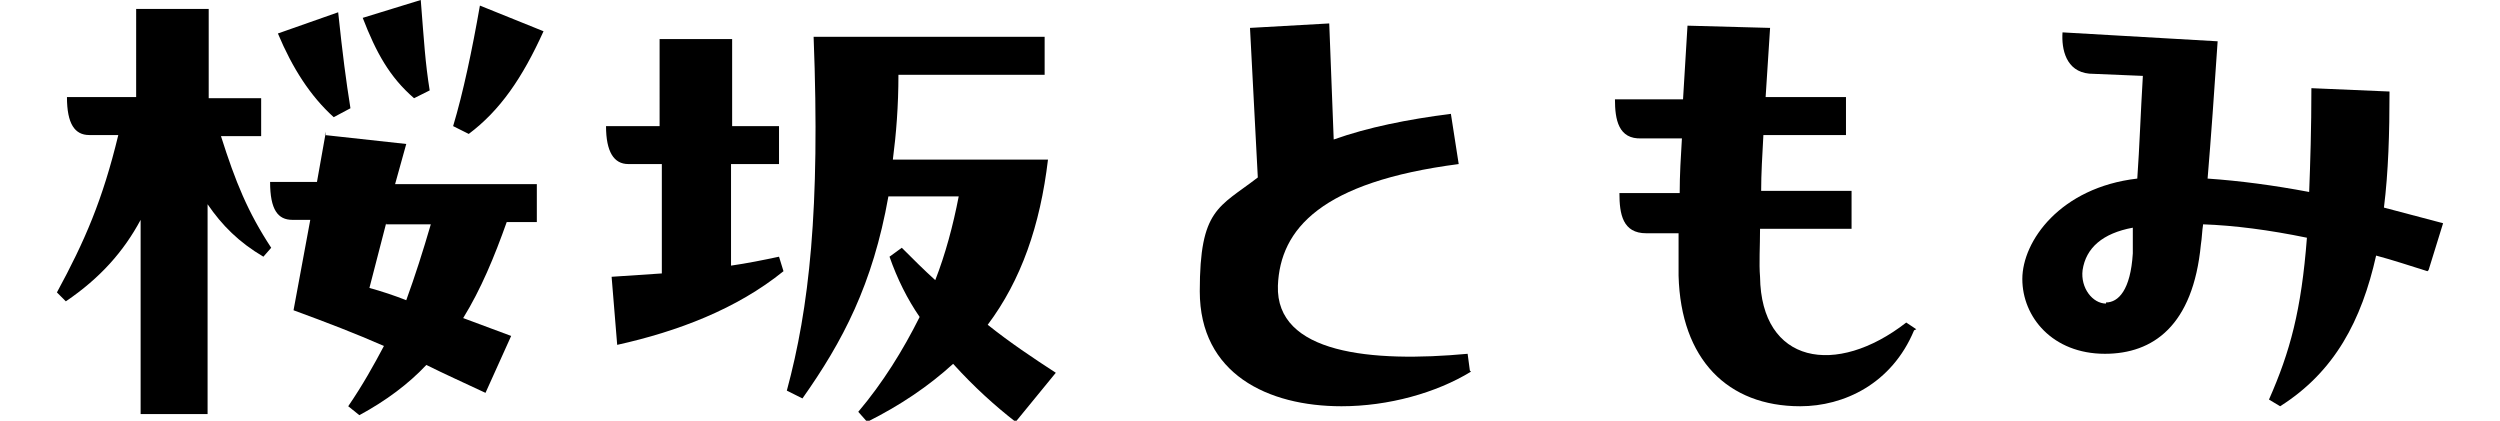
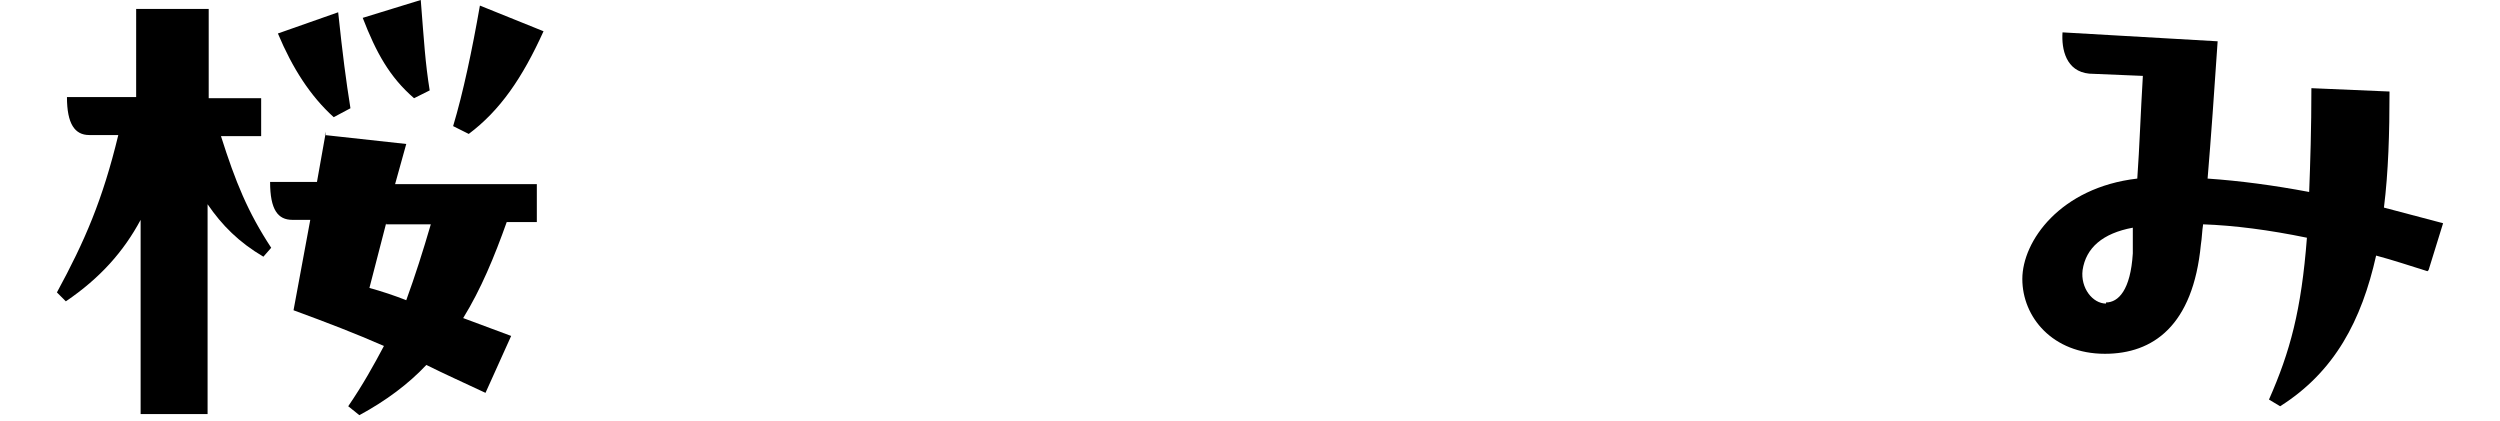
<svg xmlns="http://www.w3.org/2000/svg" version="1.1" viewBox="0 0 224 37.7">
  <g>
    <g id="_レイヤー_2">
      <g id="_レイヤー_2-2">
        <g>
          <path d="M23.4,8.8v3.4h-3.6c1.3,4.1,2.4,6.8,4.5,10l-.7.8c-2.2-1.3-3.7-2.8-5-4.7v18.8h-6v-17.4c-1.5,2.8-3.6,5.2-6.7,7.3l-.8-.8c2.5-4.6,4.1-8.3,5.5-14.1h-2.6c-1.3,0-2-1-2-3.4h6.2V.8c0,0,6.5,0,6.5,0v8c0,0,4.6,0,4.6,0h0ZM29.1,12.1l7.3.8-1,3.6h12.7v3.4h-2.7c-1.1,3.1-2.3,6-3.9,8.6l4.3,1.6-2.3,5.1c-1.7-.8-3.7-1.7-5.3-2.5-1.6,1.7-3.6,3.2-6,4.5l-1-.8c1.3-1.9,2.3-3.7,3.2-5.4-2.5-1.1-5.1-2.1-8.1-3.2l1.5-8.1h-1.6c-1.3,0-2-.9-2-3.4h4.2s.8-4.5.8-4.5ZM29.9,10.5c-2.1-1.9-3.7-4.4-5-7.5l5.4-1.9c.4,3.8.7,6.1,1.1,8.6,0,0-1.5.8-1.5.8ZM37.1,8.8c-2.2-1.9-3.4-4.1-4.6-7.2L37.7,0c.3,3.8.4,5.6.8,8.1l-1.4.7ZM34.6,20l-1.5,5.8c1.1.3,2.3.7,3.3,1.1.8-2.2,1.5-4.4,2.2-6.8h-4ZM48.7,2.8c-1.9,4.2-3.9,7.1-6.7,9.2l-1.4-.7c.9-3,1.7-6.8,2.4-10.8l5.7,2.3h0Z" />
-           <path d="M65.5,14.7v9.1c1.4-.2,2.9-.5,4.3-.8l.4,1.3c-4.2,3.4-9.5,5.4-14.9,6.6l-.5-6.1c1.5-.1,2.9-.2,4.5-.3v-9.8h-3c-1.3,0-2-1.1-2-3.4h4.8V3.5c-.1,0,6.5,0,6.5,0v7.8s4.2,0,4.2,0v3.4h-4.3,0ZM94.6,33.4l-3.6,4.4c-1.8-1.4-3.7-3.1-5.6-5.2-2.2,2-4.7,3.7-7.7,5.2l-.8-.9c2.2-2.6,4-5.5,5.5-8.5-1.1-1.6-2-3.4-2.7-5.4l1.1-.8c1,1,2,2,3,2.9.9-2.3,1.6-4.9,2.1-7.5h-6.3c-1.4,7.9-4.1,13-7.7,18.1l-1.4-.7c2-7.4,3-16.2,2.4-31.7h20.7v3.4h-13.1c0,2.8-.2,5.3-.5,7.6h13.9c-.7,5.9-2.4,10.8-5.4,14.8,2,1.6,4.1,3,6.1,4.3h0Z" />
-           <path d="M131.8,33.3c-3.1,1.9-7.4,3.1-11.6,3.1-6.6,0-12.7-2.9-12.7-10.3s1.7-7.5,5.2-10.2l-.7-13.4,7.1-.4.4,10.4c3.1-1.1,6.6-1.8,10.5-2.3l.7,4.5c-12.3,1.6-16,5.8-16.2,10.9-.2,6.1,8.4,6.9,17,6.1l.2,1.5h0Z" />
-           <path d="M171.5,29.6c-2,4.8-6.3,6.8-10.2,6.8-6.5,0-10.7-4.2-10.9-11.7,0-1.2,0-2.5,0-3.8h-2.9c-2.1,0-2.4-1.7-2.4-3.6h5.4c0-1.6.1-3.3.2-4.9h-3.6c-2.1.1-2.4-1.7-2.4-3.5h6.1c0,0,.4-6.6.4-6.6l7.4.2-.4,6.2h7.2c0-.1,0,3.4,0,3.4h-7.4c-.1,1.8-.2,3.5-.2,5h8.1c0-.1,0,3.4,0,3.4h-8.2c0,1.6-.1,3.1,0,4.3.1,7.8,6.8,9,13.1,4.1l.9.6h0Z" />
          <path d="M217.5,24.3c-1.6-.5-3.1-1-4.6-1.4-1.3,5.8-3.7,10.4-8.6,13.5l-1-.6c1.9-4.3,2.9-8,3.4-14.5-3.4-.7-6.5-1.1-9.3-1.2-.1.6-.1,1.2-.2,1.8-.7,7.3-4.3,9.8-8.6,9.8-4.7,0-7.4-3.3-7.4-6.7s3.4-8.2,10.3-9c.2-2.8.3-5.9.5-9.2l-4.8-.2c-2.1-.2-2.5-2.2-2.4-3.7l13.9.8c-.3,4.5-.6,8.7-.9,12.3,2.9.2,5.9.6,9.1,1.2.1-2.6.2-5.7.2-9.3l7,.3c0,3.7-.1,7.2-.5,10.4l5.3,1.4-1.3,4.2h0ZM188.7,27.1c1.1,0,2.2-1.1,2.4-4.4v-2.3c-2.7.5-4.2,1.8-4.5,3.8-.2,1.6.9,3,2.1,3h0Z" />
        </g>
      </g>
    </g>
  </g>
</svg>